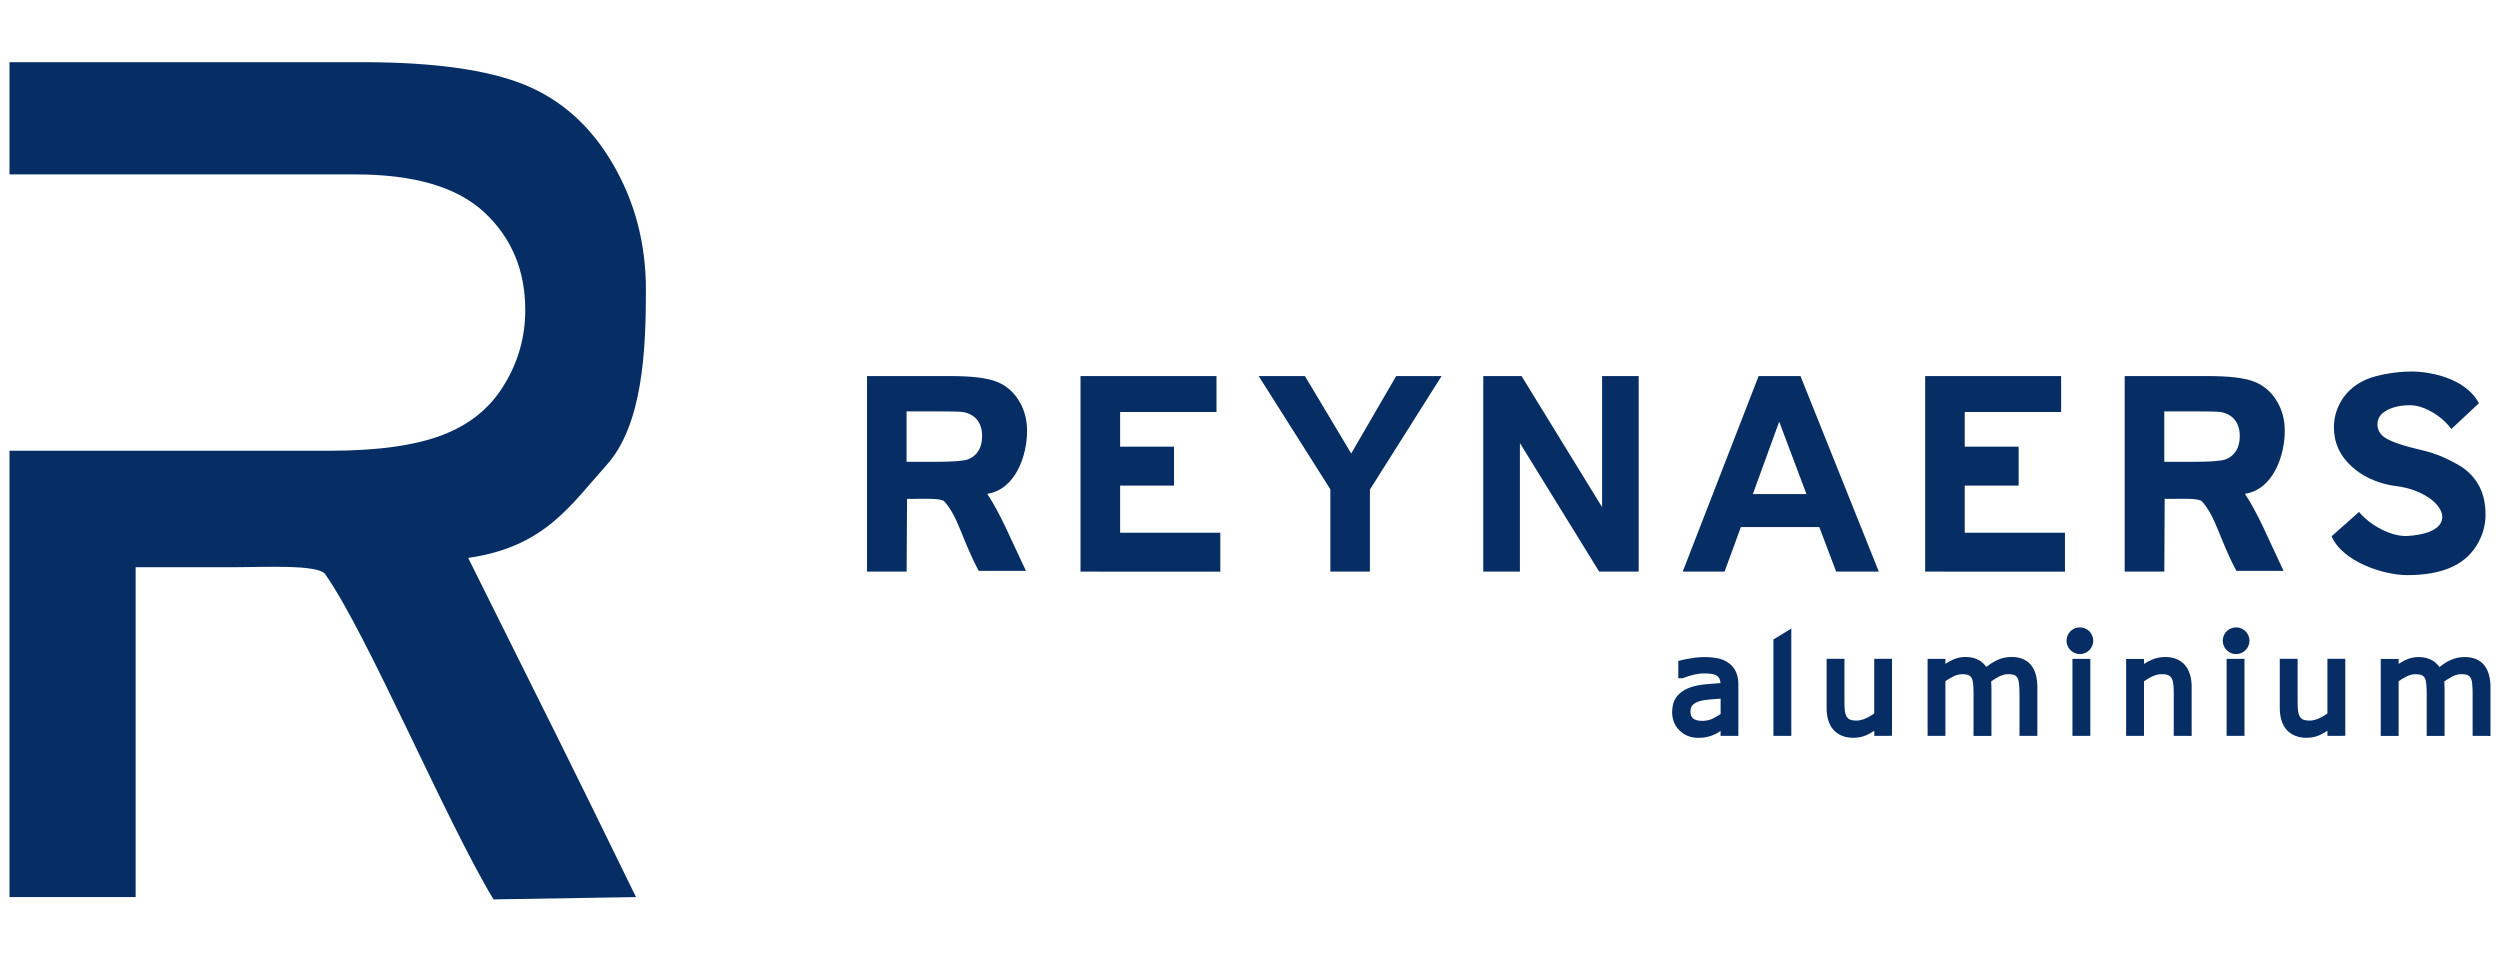
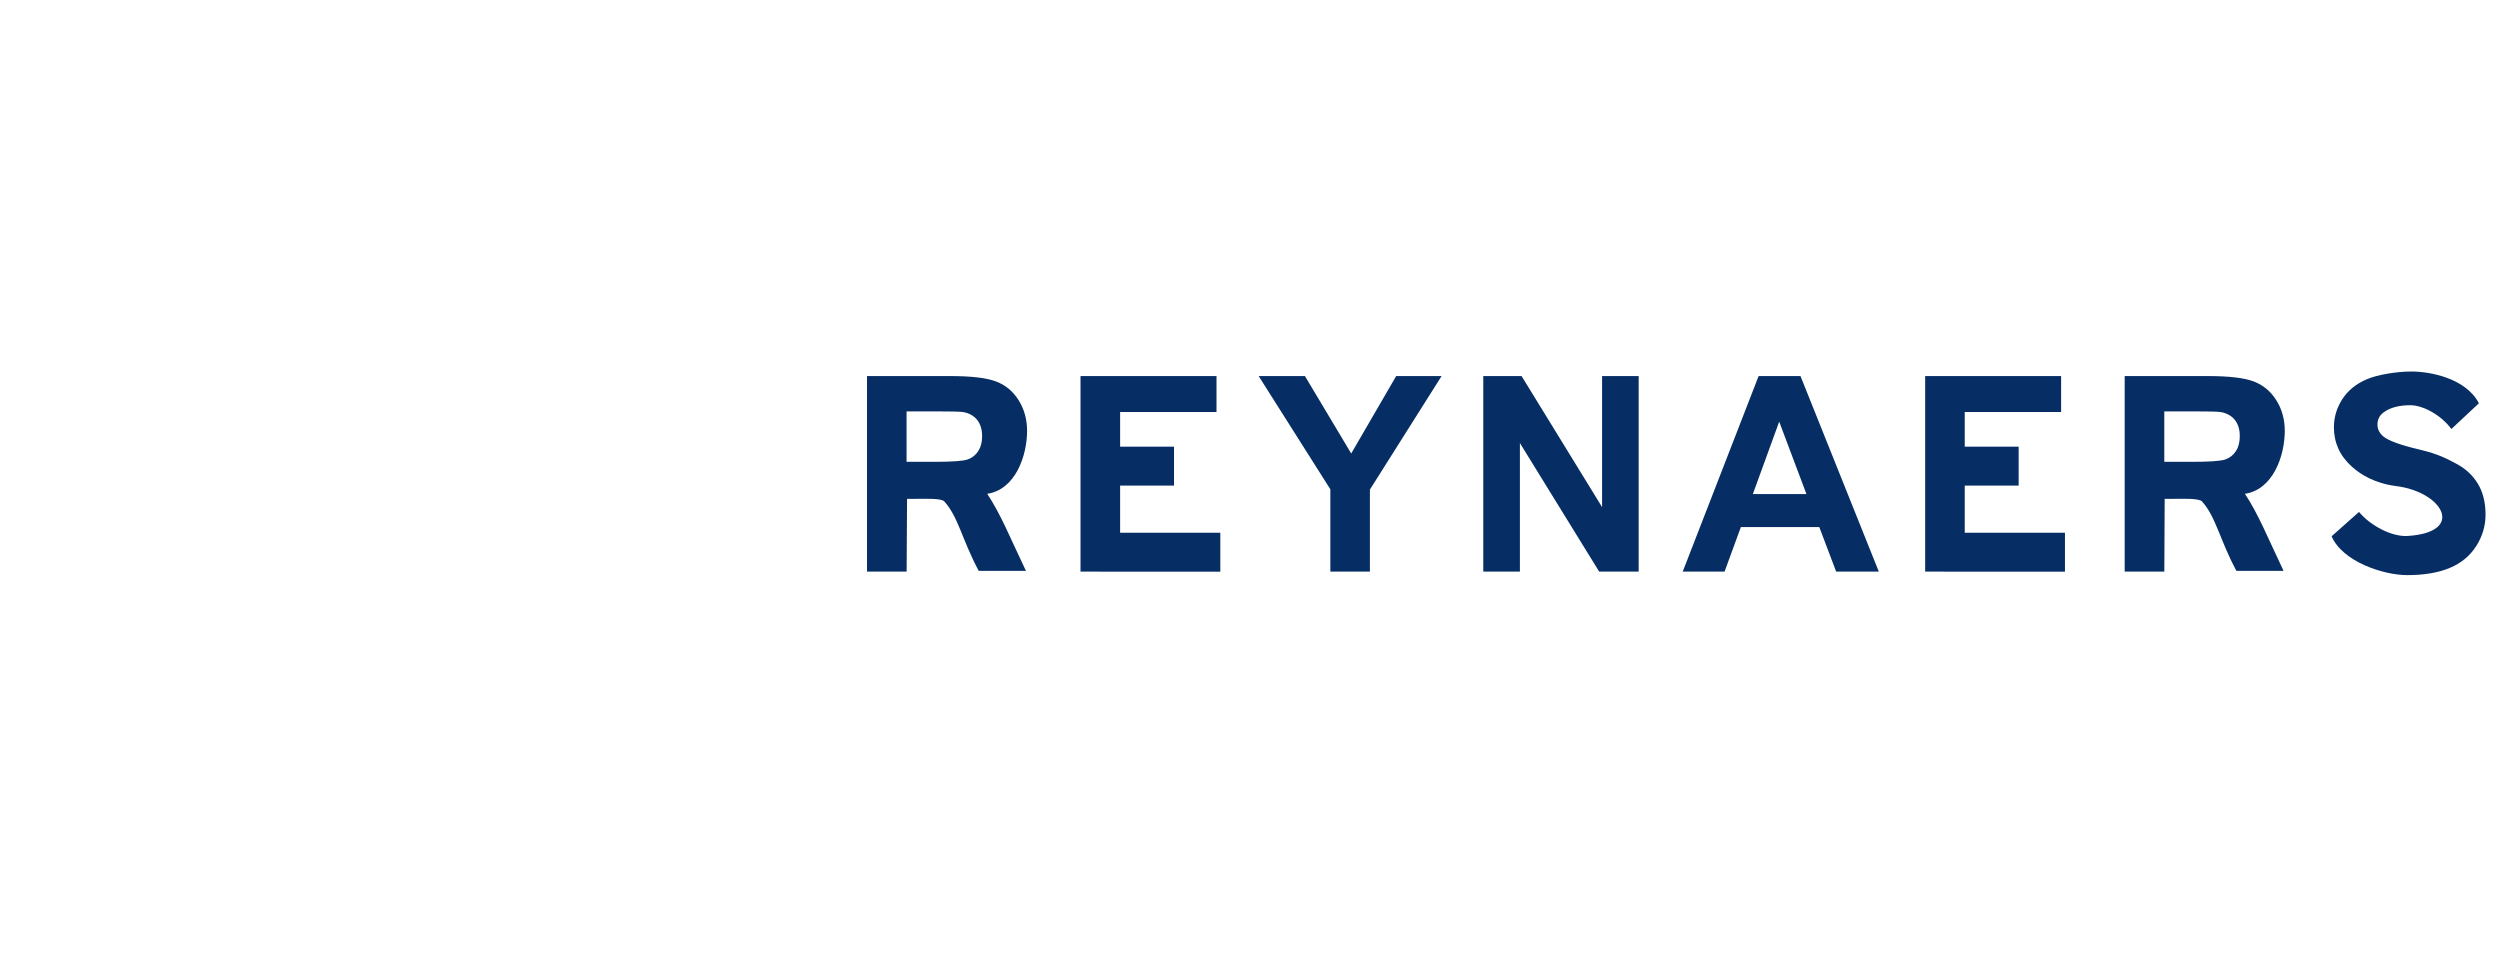
<svg xmlns="http://www.w3.org/2000/svg" id="Слой_1" x="0px" y="0px" width="78px" height="30px" viewBox="0 0 78 30" xml:space="preserve">
  <g>
    <path fill-rule="evenodd" clip-rule="evenodd" fill="#062E65" d="M72.746,16.732l0.855-0.76c0.352,0.426,1.02,0.781,1.516,0.75 c1.819-0.115,1.101-1.373-0.355-1.556c-0.673-0.085-1.119-0.366-1.384-0.607c-0.375-0.336-0.56-0.747-0.56-1.231 c0-0.311,0.088-0.603,0.263-0.875c0.176-0.271,0.428-0.477,0.76-0.619c0.33-0.142,0.927-0.243,1.396-0.243 c0.551,0,1.684,0.191,2.105,0.991l-0.859,0.803c-0.322-0.441-0.894-0.742-1.278-0.742c-0.355,0-0.634,0.074-0.834,0.222 c-0.13,0.095-0.194,0.221-0.194,0.381c0,0.145,0.061,0.268,0.183,0.371c0.155,0.13,0.53,0.269,1.13,0.41 c0.598,0.141,0.856,0.288,1.141,0.438c0.289,0.151,0.513,0.357,0.674,0.621c0.162,0.263,0.244,0.586,0.244,0.971 c0,0.35-0.098,0.678-0.292,0.982c-0.195,0.307-0.47,0.533-0.824,0.68c-0.354,0.15-0.798,0.225-1.328,0.225 C74.371,17.945,73.087,17.527,72.746,16.732L72.746,16.732z M56.361,15.415l-0.85-2.259l-0.822,2.259H56.361L56.361,15.415z M58.619,17.834h-1.331l-0.526-1.389h-2.447l-0.508,1.389h-1.306l2.368-6.101h1.306L58.619,17.834L58.619,17.834z M46.278,17.834 v-6.101h1.195l2.512,4.089v-4.089h1.142v6.101h-1.233l-2.473-4.011v4.011H46.278L46.278,17.834z M41.507,17.834v-2.568 l-2.237-3.533h1.444l1.444,2.416l1.403-2.416h1.417l-2.237,3.542v2.559H41.507L41.507,17.834z M33.712,17.834v-6.101h4.243v1.122 h-3.007v1.082h1.682v1.214h-1.682v1.471h3.126v1.213H33.712L33.712,17.834z M28.286,14.409h0.864c0.559,0,0.907-0.025,1.047-0.076 c0.139-0.05,0.249-0.139,0.327-0.263c0.079-0.124,0.118-0.279,0.118-0.465c0-0.209-0.053-0.376-0.156-0.506 c-0.104-0.128-0.249-0.209-0.438-0.243c-0.096-0.015-0.38-0.021-0.853-0.021h-0.91V14.409L28.286,14.409z M27.051,17.834v-6.101 h2.595c0.651,0,1.126,0.055,1.421,0.165c0.298,0.109,0.533,0.304,0.711,0.583c0.177,0.281,0.267,0.601,0.267,0.961 c0,0.782-0.367,1.836-1.243,1.964c0.43,0.656,0.696,1.332,1.207,2.404h-1.473c-0.516-0.959-0.635-1.682-1.074-2.166 c-0.094-0.105-0.629-0.08-0.913-0.08h-0.249l-0.013,2.27H27.051L27.051,17.834z M60.065,17.834v-6.101h4.242v1.122h-3.007v1.082 h1.682v1.214h-1.682v1.471h3.127v1.213H60.065L60.065,17.834z M67.526,14.409h0.862c0.561,0,0.908-0.025,1.049-0.076 c0.138-0.05,0.248-0.139,0.326-0.263c0.081-0.124,0.118-0.279,0.118-0.465c0-0.209-0.053-0.376-0.156-0.506 c-0.103-0.128-0.25-0.209-0.438-0.243c-0.096-0.015-0.378-0.021-0.852-0.021h-0.909V14.409L67.526,14.409z M66.29,17.834v-6.101 h2.595c0.651,0,1.127,0.055,1.421,0.165c0.297,0.109,0.534,0.304,0.711,0.583c0.179,0.281,0.268,0.601,0.268,0.961 c0,0.782-0.368,1.836-1.243,1.964c0.429,0.656,0.695,1.332,1.205,2.404h-1.471c-0.518-0.959-0.636-1.682-1.074-2.166 c-0.096-0.105-0.629-0.08-0.914-0.08h-0.25l-0.011,2.27H66.29z" />
-     <path fill-rule="evenodd" clip-rule="evenodd" fill="#062E65" d="M0.296,27.988V14.063h9.994c1.504,0,2.672-0.167,3.518-0.492 c0.844-0.323,1.487-0.842,1.921-1.564c0.439-0.716,0.659-1.492,0.659-2.334c0-1.23-0.422-2.249-1.272-3.043 s-2.192-1.188-4.026-1.188H0.296V1.94h11.016c2.216,0,3.899,0.236,5.051,0.703c1.151,0.468,2.071,1.292,2.76,2.475 s1.03,2.492,1.03,3.923c0,1.849-0.091,4.204-1.23,5.471c-1.139,1.268-1.933,2.551-4.316,2.895 c2.539,5.094,3.119,6.244,5.237,10.582l-4.446,0.072c-1.471-2.428-3.932-8.271-5.251-10.146c-0.217-0.309-1.896-0.219-2.745-0.219 H4.232v10.293H0.296z" />
-     <path fill-rule="evenodd" clip-rule="evenodd" fill="#062E65" d="M77.612,22.959h-0.466v-1.355c0-0.049-0.002-0.096-0.004-0.137 c-0.002-0.043-0.004-0.088-0.01-0.129c-0.001-0.041-0.008-0.076-0.016-0.107c-0.008-0.027-0.016-0.053-0.027-0.074 c-0.012-0.02-0.025-0.037-0.038-0.053c-0.016-0.014-0.034-0.027-0.054-0.037c-0.021-0.01-0.048-0.02-0.077-0.023 c-0.037-0.008-0.079-0.01-0.129-0.01c-0.044,0-0.089,0.004-0.134,0.018c-0.047,0.012-0.093,0.029-0.14,0.051 c-0.047,0.025-0.099,0.055-0.147,0.086c-0.037,0.023-0.072,0.049-0.109,0.074l0.004,0.059c0.004,0.043,0.006,0.086,0.006,0.127 v1.512h-0.558v-1.355c0-0.051-0.002-0.098-0.004-0.139c-0.002-0.045-0.004-0.09-0.01-0.131c-0.003-0.041-0.009-0.074-0.017-0.105 c-0.008-0.027-0.015-0.053-0.026-0.072c-0.01-0.02-0.023-0.037-0.038-0.053c-0.016-0.016-0.033-0.027-0.054-0.037 c-0.021-0.012-0.048-0.02-0.078-0.023c-0.036-0.008-0.078-0.01-0.128-0.01c-0.044,0-0.088,0.004-0.132,0.016 s-0.089,0.027-0.136,0.051c-0.045,0.023-0.095,0.051-0.145,0.08c-0.036,0.023-0.072,0.049-0.108,0.074v1.705h-0.558v-2.402h0.558 v0.156l0.032-0.023c0.062-0.039,0.124-0.072,0.185-0.102c0.065-0.031,0.132-0.055,0.201-0.068c0.066-0.016,0.137-0.023,0.209-0.023 c0.083,0,0.161,0.01,0.231,0.027c0.072,0.018,0.139,0.045,0.2,0.082c0.062,0.035,0.112,0.08,0.158,0.131 c0.021,0.021,0.04,0.047,0.057,0.072c0.049-0.037,0.094-0.072,0.14-0.102c0.072-0.049,0.144-0.088,0.21-0.117 c0.068-0.031,0.14-0.055,0.212-0.07s0.148-0.023,0.226-0.023c0.133,0,0.249,0.021,0.353,0.063c0.104,0.043,0.191,0.109,0.258,0.193 s0.114,0.184,0.146,0.297c0.032,0.111,0.048,0.238,0.048,0.379v1.531H77.612L77.612,22.959z M73.081,22.959h-0.465v-0.158 l-0.047,0.027c-0.063,0.041-0.125,0.076-0.188,0.104c-0.063,0.029-0.132,0.053-0.2,0.066c-0.07,0.014-0.144,0.021-0.22,0.021 c-0.128,0-0.241-0.02-0.345-0.061c-0.104-0.039-0.193-0.102-0.268-0.182c-0.073-0.082-0.13-0.182-0.165-0.299 c-0.037-0.113-0.054-0.242-0.054-0.391v-1.531h0.557v1.355c0,0.059,0,0.107,0.004,0.152c0.002,0.045,0.006,0.088,0.01,0.125 c0.006,0.035,0.014,0.066,0.022,0.096c0.01,0.027,0.02,0.053,0.032,0.076c0.016,0.02,0.029,0.039,0.047,0.055 c0.018,0.014,0.033,0.027,0.055,0.035c0.021,0.01,0.05,0.018,0.082,0.023c0.034,0.006,0.079,0.01,0.13,0.01 c0.084,0,0.177-0.023,0.28-0.068c0.054-0.023,0.104-0.051,0.154-0.08c0.039-0.023,0.076-0.049,0.113-0.074v-1.705h0.558v2.402 H73.081L73.081,22.959z M69.936,22.959H69.47v-2.402h0.558v2.402H69.936L69.936,22.959z M68.286,22.959h-0.465v-1.355 c0-0.051-0.002-0.1-0.004-0.143c-0.004-0.047-0.008-0.092-0.013-0.131c-0.006-0.041-0.012-0.076-0.021-0.105 c-0.01-0.027-0.019-0.051-0.03-0.068l-0.002-0.002c-0.012-0.02-0.024-0.037-0.042-0.051c-0.018-0.016-0.038-0.027-0.059-0.037 c-0.025-0.012-0.054-0.02-0.087-0.025c-0.035-0.006-0.076-0.008-0.121-0.008c-0.044,0-0.091,0.004-0.136,0.016 c-0.048,0.012-0.098,0.029-0.147,0.051c-0.051,0.023-0.103,0.051-0.154,0.082c-0.038,0.023-0.076,0.047-0.112,0.074v1.703h-0.558 v-2.402h0.558v0.158l0.038-0.025c0.063-0.039,0.129-0.074,0.197-0.104c0.067-0.031,0.136-0.053,0.207-0.066 c0.07-0.016,0.141-0.023,0.214-0.023c0.131,0,0.248,0.02,0.351,0.061c0.105,0.043,0.194,0.104,0.268,0.188 c0.07,0.082,0.123,0.182,0.16,0.297c0.034,0.115,0.052,0.244,0.052,0.387v1.531H68.286L68.286,22.959z M65.126,22.959H64.66v-2.402 h0.558v2.402H65.126L65.126,22.959z M63.474,22.959h-0.466v-1.355c0-0.049-0.002-0.096-0.004-0.137 c-0.002-0.043-0.004-0.088-0.01-0.129c-0.004-0.041-0.01-0.076-0.017-0.107c-0.007-0.027-0.017-0.053-0.026-0.074 c-0.012-0.02-0.025-0.037-0.041-0.053c-0.013-0.014-0.032-0.027-0.051-0.037c-0.021-0.01-0.046-0.02-0.081-0.023 c-0.033-0.008-0.075-0.01-0.125-0.01c-0.044,0-0.09,0.004-0.134,0.018c-0.048,0.012-0.093,0.029-0.14,0.051 c-0.049,0.025-0.099,0.055-0.148,0.086c-0.036,0.023-0.072,0.049-0.108,0.074l0.004,0.059c0.004,0.043,0.006,0.086,0.006,0.127 v1.512h-0.559v-1.355c0-0.051-0.001-0.098-0.003-0.139c-0.002-0.045-0.005-0.09-0.01-0.131c-0.004-0.041-0.01-0.074-0.017-0.105 c-0.008-0.027-0.017-0.053-0.026-0.072s-0.023-0.037-0.039-0.053c-0.015-0.016-0.033-0.027-0.054-0.037 c-0.02-0.012-0.047-0.02-0.079-0.023c-0.034-0.008-0.076-0.01-0.127-0.01c-0.043,0-0.087,0.004-0.131,0.016 C61.044,21.061,61,21.076,60.953,21.1c-0.048,0.023-0.095,0.051-0.145,0.08c-0.036,0.023-0.073,0.049-0.111,0.074v1.705h-0.556 v-2.402h0.556v0.156l0.035-0.023c0.062-0.039,0.124-0.072,0.185-0.102c0.066-0.031,0.132-0.055,0.198-0.068 c0.069-0.016,0.14-0.023,0.212-0.023c0.083,0,0.158,0.01,0.23,0.027s0.14,0.045,0.2,0.082c0.063,0.035,0.113,0.08,0.159,0.131 c0.021,0.021,0.038,0.047,0.055,0.072c0.051-0.037,0.096-0.072,0.142-0.102c0.072-0.049,0.143-0.088,0.21-0.117 c0.068-0.031,0.139-0.055,0.212-0.07c0.072-0.016,0.148-0.023,0.226-0.023c0.133,0,0.249,0.021,0.351,0.063 c0.104,0.043,0.192,0.109,0.26,0.193c0.066,0.084,0.114,0.184,0.146,0.297c0.03,0.111,0.048,0.238,0.048,0.379v1.531H63.474 L63.474,22.959z M58.942,22.959h-0.465v-0.158l-0.047,0.027c-0.063,0.041-0.126,0.076-0.188,0.104 c-0.063,0.029-0.131,0.053-0.201,0.066c-0.069,0.014-0.144,0.021-0.219,0.021c-0.128,0-0.244-0.02-0.346-0.061 c-0.104-0.039-0.193-0.102-0.267-0.182c-0.074-0.082-0.13-0.182-0.165-0.299c-0.037-0.113-0.054-0.242-0.054-0.391v-1.531h0.557 v1.355c0,0.059,0.001,0.107,0.003,0.152c0.003,0.045,0.007,0.088,0.011,0.125c0.006,0.035,0.012,0.066,0.021,0.096 c0.009,0.027,0.021,0.053,0.033,0.076c0.015,0.02,0.03,0.039,0.047,0.055c0.015,0.014,0.033,0.027,0.055,0.035 c0.021,0.01,0.049,0.018,0.081,0.023c0.035,0.006,0.079,0.01,0.129,0.01c0.085,0,0.179-0.023,0.282-0.068 c0.054-0.023,0.104-0.051,0.154-0.08c0.038-0.023,0.076-0.049,0.113-0.074v-1.705h0.555v2.402H58.942L58.942,22.959z M55.797,22.959h-0.466v-3.008l0.558-0.34v3.348H55.797L55.797,22.959z M53.683,22.277v-0.48l-0.301,0.023 c-0.078,0.006-0.145,0.016-0.2,0.023c-0.059,0.008-0.107,0.02-0.147,0.031c-0.048,0.014-0.09,0.029-0.127,0.051 c-0.035,0.02-0.067,0.045-0.095,0.068c-0.023,0.023-0.039,0.051-0.051,0.082c-0.014,0.033-0.02,0.074-0.02,0.119 c0,0.055,0.008,0.1,0.021,0.137c0.014,0.033,0.033,0.061,0.06,0.084c0.028,0.023,0.065,0.043,0.111,0.055 c0.05,0.014,0.11,0.021,0.181,0.021c0.06,0,0.115-0.006,0.169-0.018c0.053-0.012,0.104-0.029,0.15-0.051 c0.051-0.025,0.1-0.051,0.147-0.08C53.616,22.322,53.65,22.301,53.683,22.277L53.683,22.277z M54.147,22.959h-0.465v-0.154 c-0.026,0.02-0.054,0.037-0.079,0.053c-0.028,0.018-0.059,0.033-0.087,0.047c-0.033,0.016-0.07,0.029-0.109,0.045 c-0.036,0.014-0.078,0.025-0.121,0.037c-0.045,0.012-0.093,0.02-0.146,0.025c-0.051,0.006-0.104,0.008-0.161,0.008 c-0.111,0-0.214-0.018-0.31-0.055c-0.097-0.039-0.184-0.096-0.261-0.168c-0.079-0.076-0.139-0.162-0.178-0.26 c-0.039-0.096-0.06-0.201-0.06-0.314c0-0.092,0.011-0.176,0.03-0.252c0.021-0.078,0.053-0.148,0.096-0.209 c0.04-0.061,0.089-0.113,0.148-0.158c0.057-0.047,0.124-0.086,0.196-0.119c0.073-0.033,0.152-0.059,0.238-0.08 c0.085-0.021,0.176-0.039,0.274-0.049c0.097-0.01,0.196-0.02,0.298-0.027l0.229-0.016c-0.002-0.025-0.004-0.051-0.01-0.07 c-0.006-0.027-0.014-0.051-0.023-0.072c-0.012-0.02-0.025-0.039-0.039-0.055c-0.016-0.016-0.033-0.029-0.054-0.041 c-0.021-0.012-0.045-0.023-0.071-0.031s-0.056-0.016-0.087-0.02l0,0c-0.035-0.004-0.071-0.008-0.106-0.01 c-0.036-0.004-0.074-0.004-0.112-0.004c-0.047,0-0.095,0.002-0.146,0.008c-0.052,0.006-0.105,0.016-0.162,0.027 c-0.061,0.014-0.118,0.029-0.178,0.047c-0.058,0.02-0.121,0.041-0.183,0.064l-0.016,0.006h-0.129v-0.539l0.067-0.018 c0.036-0.01,0.082-0.02,0.139-0.033c0.058-0.012,0.119-0.023,0.187-0.033c0.07-0.014,0.141-0.023,0.214-0.027 c0.072-0.008,0.142-0.012,0.209-0.012c0.078,0,0.154,0.004,0.228,0.012c0.072,0.006,0.139,0.016,0.2,0.029 c0.064,0.014,0.123,0.035,0.18,0.059s0.108,0.055,0.155,0.09c0.049,0.035,0.091,0.076,0.128,0.121s0.066,0.096,0.092,0.152 c0.025,0.055,0.044,0.115,0.057,0.184c0.013,0.066,0.018,0.139,0.018,0.213v1.6H54.147L54.147,22.959z M65.187,20.285 c-0.076,0.076-0.179,0.123-0.296,0.123c-0.114,0-0.219-0.047-0.293-0.123c-0.076-0.076-0.123-0.18-0.123-0.293 c0-0.117,0.047-0.221,0.123-0.297c0.074-0.074,0.179-0.121,0.293-0.121c0.117,0,0.22,0.047,0.296,0.121 c0.075,0.076,0.122,0.18,0.122,0.297C65.309,20.105,65.262,20.209,65.187,20.285L65.187,20.285z M70.061,20.285 c-0.076,0.076-0.179,0.123-0.295,0.123c-0.115,0-0.218-0.047-0.294-0.123s-0.122-0.18-0.122-0.293c0-0.117,0.046-0.221,0.122-0.297 c0.076-0.074,0.179-0.121,0.294-0.121c0.116,0,0.219,0.047,0.295,0.121c0.075,0.076,0.123,0.18,0.123,0.297 C70.184,20.105,70.136,20.209,70.061,20.285z" />
  </g>
</svg>